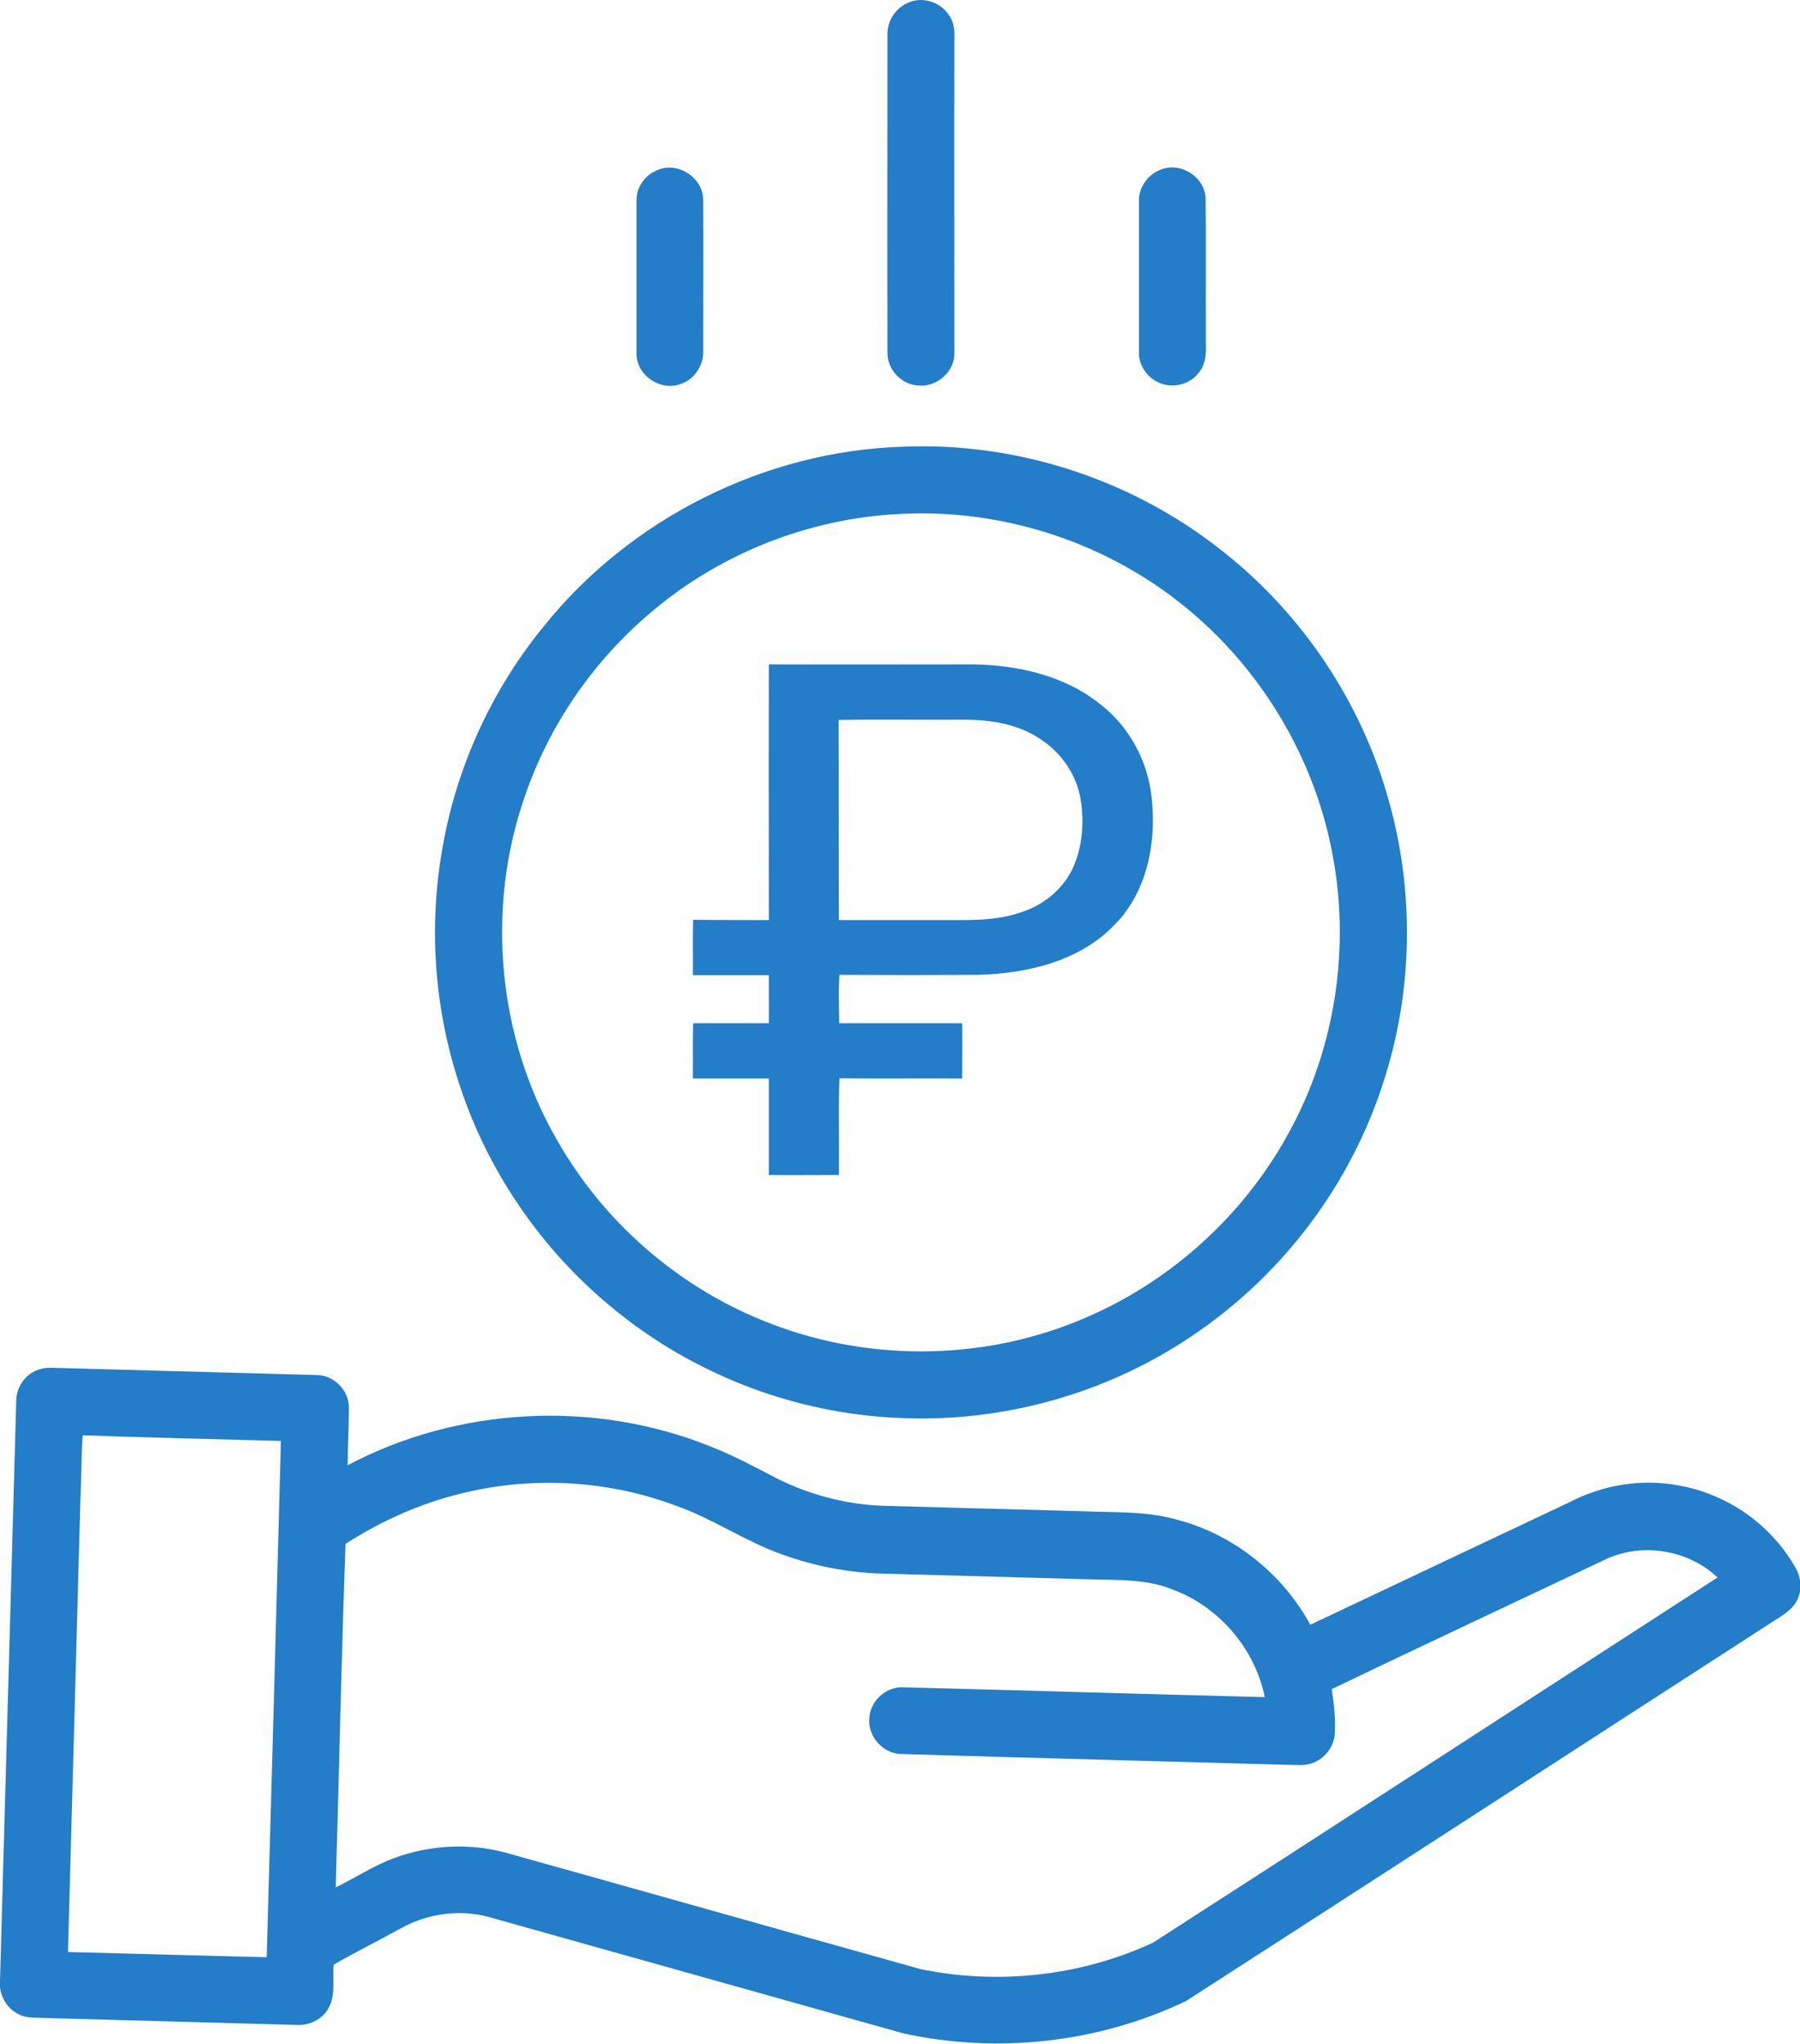
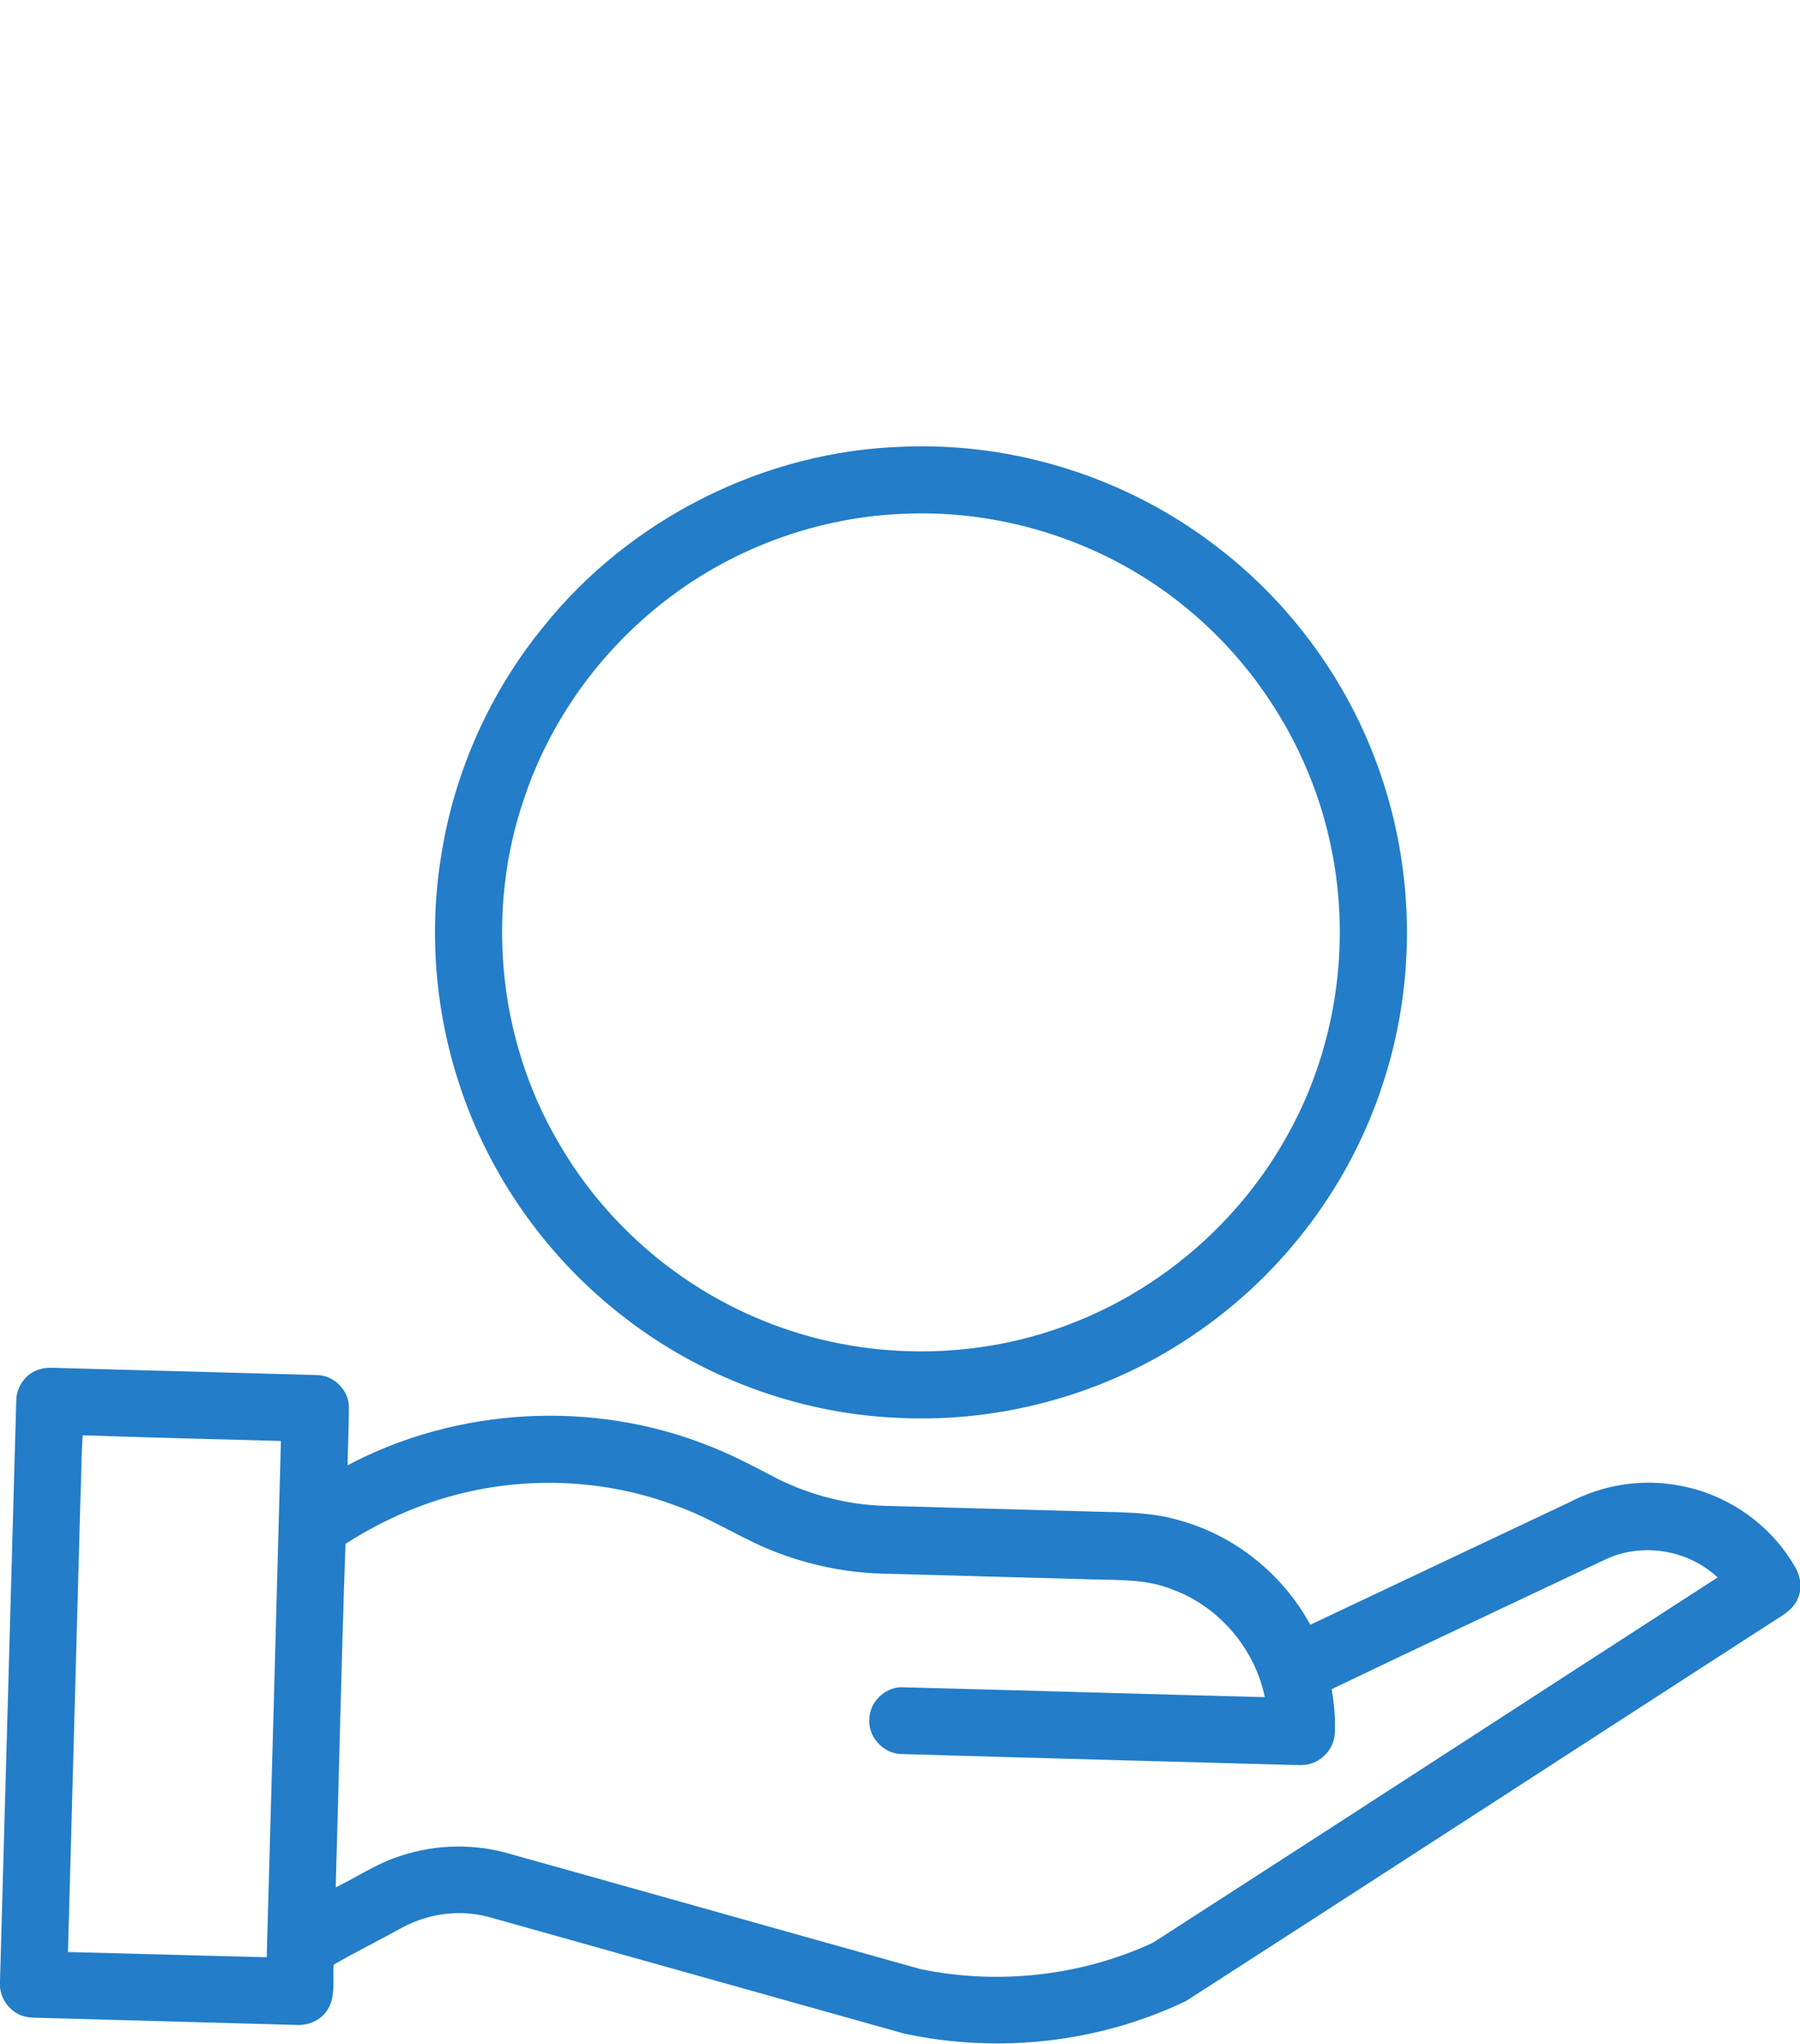
<svg xmlns="http://www.w3.org/2000/svg" version="1.1" id="Layer_1" x="0px" y="0px" viewBox="0 0 696.5 790.6" style="enable-background:new 0 0 696.5 790.6;" xml:space="preserve">
  <style type="text/css">
	.st0{fill:#237DC8;}
</style>
-   <path class="st0" d="M351.5,1c5.4-2.4,12.2-0.3,15.5,4.6c2.5,3.1,2.4,7.2,2.3,11c-0.1,40,0,80,0,119.9c0.2,7.3-7,13.5-14.2,12.6  c-6.4-0.4-11.7-6.2-11.7-12.5c-0.1-41,0-82.1,0-123.1C343.2,8.1,346.6,3,351.5,1z" />
-   <path class="st0" d="M254.4,65.8c7.9-3.5,17.8,3,17.7,11.7c0.1,19.4,0,38.8,0,58.1c0.3,5.9-3.8,11.8-9.6,13.2  c-7.7,2.3-16.4-4.1-16.2-12.2c0-19.7,0-39.4,0-59.1C246.2,72.4,249.7,67.6,254.4,65.8z" />
-   <path class="st0" d="M448.5,65.9c7.6-3.7,17.5,2.1,18,10.6c0.2,19,0,38,0.1,57c0.2,3.7-0.3,7.7-2.7,10.6c-3.7,5.1-11.3,6.5-16.7,3.3  c-3.8-2.2-6.6-6.5-6.5-11c0-19.7,0-39.3,0-59C440.7,72.6,444,67.8,448.5,65.9z" />
  <path class="st0" d="M349.5,172.8c43.2-1.8,86.8,12.1,121.1,38.5c31.2,23.7,54.6,57.4,65.8,95c11.1,36.7,10.7,76.8-1.4,113.2  C522.5,458,497,492,463.8,515c-34,23.9-76.2,35.8-117.7,33.4c-37.9-1.9-75-15.8-104.9-39.1c-29.5-22.8-52-54.5-63.5-90  c-9.4-28.5-11.8-59.2-6.9-88.8c5.1-32.2,18.9-62.9,39.5-88.1C243.7,200.7,295.8,174.4,349.5,172.8 M348.5,198.8  c-35.1,1.6-69.5,15.1-96.3,37.8c-22.5,18.9-39.8,43.9-49.2,71.7c-15.1,43.4-10.4,93.1,12.6,132.8c17.7,31.2,46.1,56.1,79.3,69.6  c38.8,16,83.8,16.1,122.6,0.1c34.1-13.9,63.2-39.8,80.9-72.1c18.5-33.2,24.4-73.1,16.8-110.3c-7.2-36-27.2-69.3-55.5-92.7  C429,210.1,388.5,196.7,348.5,198.8z" />
-   <path class="st0" d="M297.5,355.9c0-33-0.1-65.9,0-98.9c26.6,0.1,53.1,0,79.7,0c17.3,0.4,35.2,4.5,48.9,15.7  c11,8.6,18,21.8,19.5,35.6c2,17.3-1.6,36.5-14.2,49.3c-13.6,14.3-34,19-53.1,19.5c-17.8,0.1-35.7,0.1-53.5,0  c-0.4,6.2-0.1,12.5-0.1,18.7c15.9,0,31.7,0,47.6,0c0.1,7.1,0,14.3,0,21.4c-15.8-0.1-31.6,0.1-47.5-0.1c-0.4,12.5,0,25-0.2,37.4  c-9,0-18.1,0.1-27.1,0c0-12.4,0-24.9,0-37.3c-9.8,0-19.6,0-29.4,0c0.1-7.1-0.1-14.3,0.1-21.4c9.8,0,19.5,0,29.3,0  c0-6.2,0-12.4,0-18.6c-9.8,0-19.6,0-29.4,0c0.1-7.1-0.1-14.3,0.1-21.4C277.9,355.9,287.7,355.9,297.5,355.9 M324.5,278.5  c0.1,25.8,0,51.6,0.1,77.4c12.5,0,25.1,0,37.6,0c10.6-0.1,21.6,0.7,31.9-2.7c8.8-2.5,16.7-8.6,20.8-16.9c3.9-8.3,4.7-17.8,3.3-26.8  c-1.5-9.4-7.1-17.8-14.9-23.1c-8.9-6.4-20.3-8.1-31-8C356.3,278.5,340.4,278.2,324.5,278.5z" />
  <path class="st0" d="M6.3,541.4c0.2-5.3,3.9-10.3,9-11.7c2.9-1,5.9-0.5,8.9-0.5c32.7,0.9,65.4,1.8,98.2,2.7  c6.7-0.1,12.7,5.9,12.6,12.6c0,7.4-0.4,14.9-0.5,22.3c42.7-22.6,95.2-25.4,140.1-7.4c9,3.5,17.6,8.1,26.2,12.6  c12.9,6.4,27.2,10.1,41.6,10.5c25.7,0.7,51.3,1.4,77,2.1c12.2,0.5,24.7-0.1,36.6,3.4c21.6,5.8,40.4,20.9,51,40.5  c33.4-15.8,66.8-31.6,100.3-47.4c12.8-6.7,27.9-9.2,42.2-6.5c18.5,3.2,35.3,14.8,44.7,30.9c2.4,3.6,3.3,8.4,1.6,12.5  c-1.6,4.4-5.9,6.8-9.7,9.2c-75.7,48.9-151.3,98-227.1,146.8c-33.7,16.2-72.8,20.5-109.3,12.6c-53.6-15-107.1-30.1-160.7-45.1  c-11.1-3-23.4-1.3-33.5,4.2c-8.8,4.9-17.8,9.3-26.4,14.3c-0.5,5.6,0.9,11.8-2.1,17c-2.3,4.1-7.2,6.5-11.9,6.3  c-32.6-0.9-65.3-1.8-97.9-2.7c-3.3-0.2-6.8,0.2-9.9-1.4c-4.8-2.3-7.8-7.6-7.3-12.9C2.1,691.4,4.2,616.4,6.3,541.4 M31.1,580.5  c-1.6,58.2-3.2,116.4-4.8,174.6c25.6,0.6,51.3,1.4,76.9,2c1.9-66.6,3.7-133.1,5.5-199.7c-25.6-0.7-51.2-1.3-76.7-2.2  C31.4,563.7,31.5,572.1,31.1,580.5 M182.4,576.8c-17.3,3.7-33.8,10.8-48.7,20.4c-1.6,44.3-2.5,88.6-3.8,132.9  c7.6-3.7,14.6-8.4,22.5-11.3c13.6-5.1,28.7-5.9,42.7-2.3c53.7,15,107.4,30.2,161.1,45.2c30,6.2,62.1,2.7,89.9-10.2  c72.9-46.9,145.6-94.2,218.5-141.3c-11.2-10.6-28.8-13.6-42.9-7.2c-35.5,16.8-71,33.4-106.4,50.4c0.9,5.6,1.5,11.3,1.2,17  c-0.2,5.2-3.9,10-8.9,11.7c-2.8,1-5.7,0.6-8.6,0.6c-50-1.4-100.1-2.7-150.1-4.2c-7.2,0-13.3-6.9-12.5-14c0.4-6.8,6.8-12.4,13.6-11.8  c46.5,1.2,92.9,2.6,139.4,3.8c-3.8-18.7-17.7-35-35.6-41.6c-10.4-4.3-21.8-3.6-32.7-4c-26.7-0.7-53.4-1.5-80.1-2.2  c-13.2-0.4-26.3-3-38.6-7.5c-14.2-5-26.8-13.9-41-18.8C236.4,573,208.6,571.1,182.4,576.8z" />
</svg>